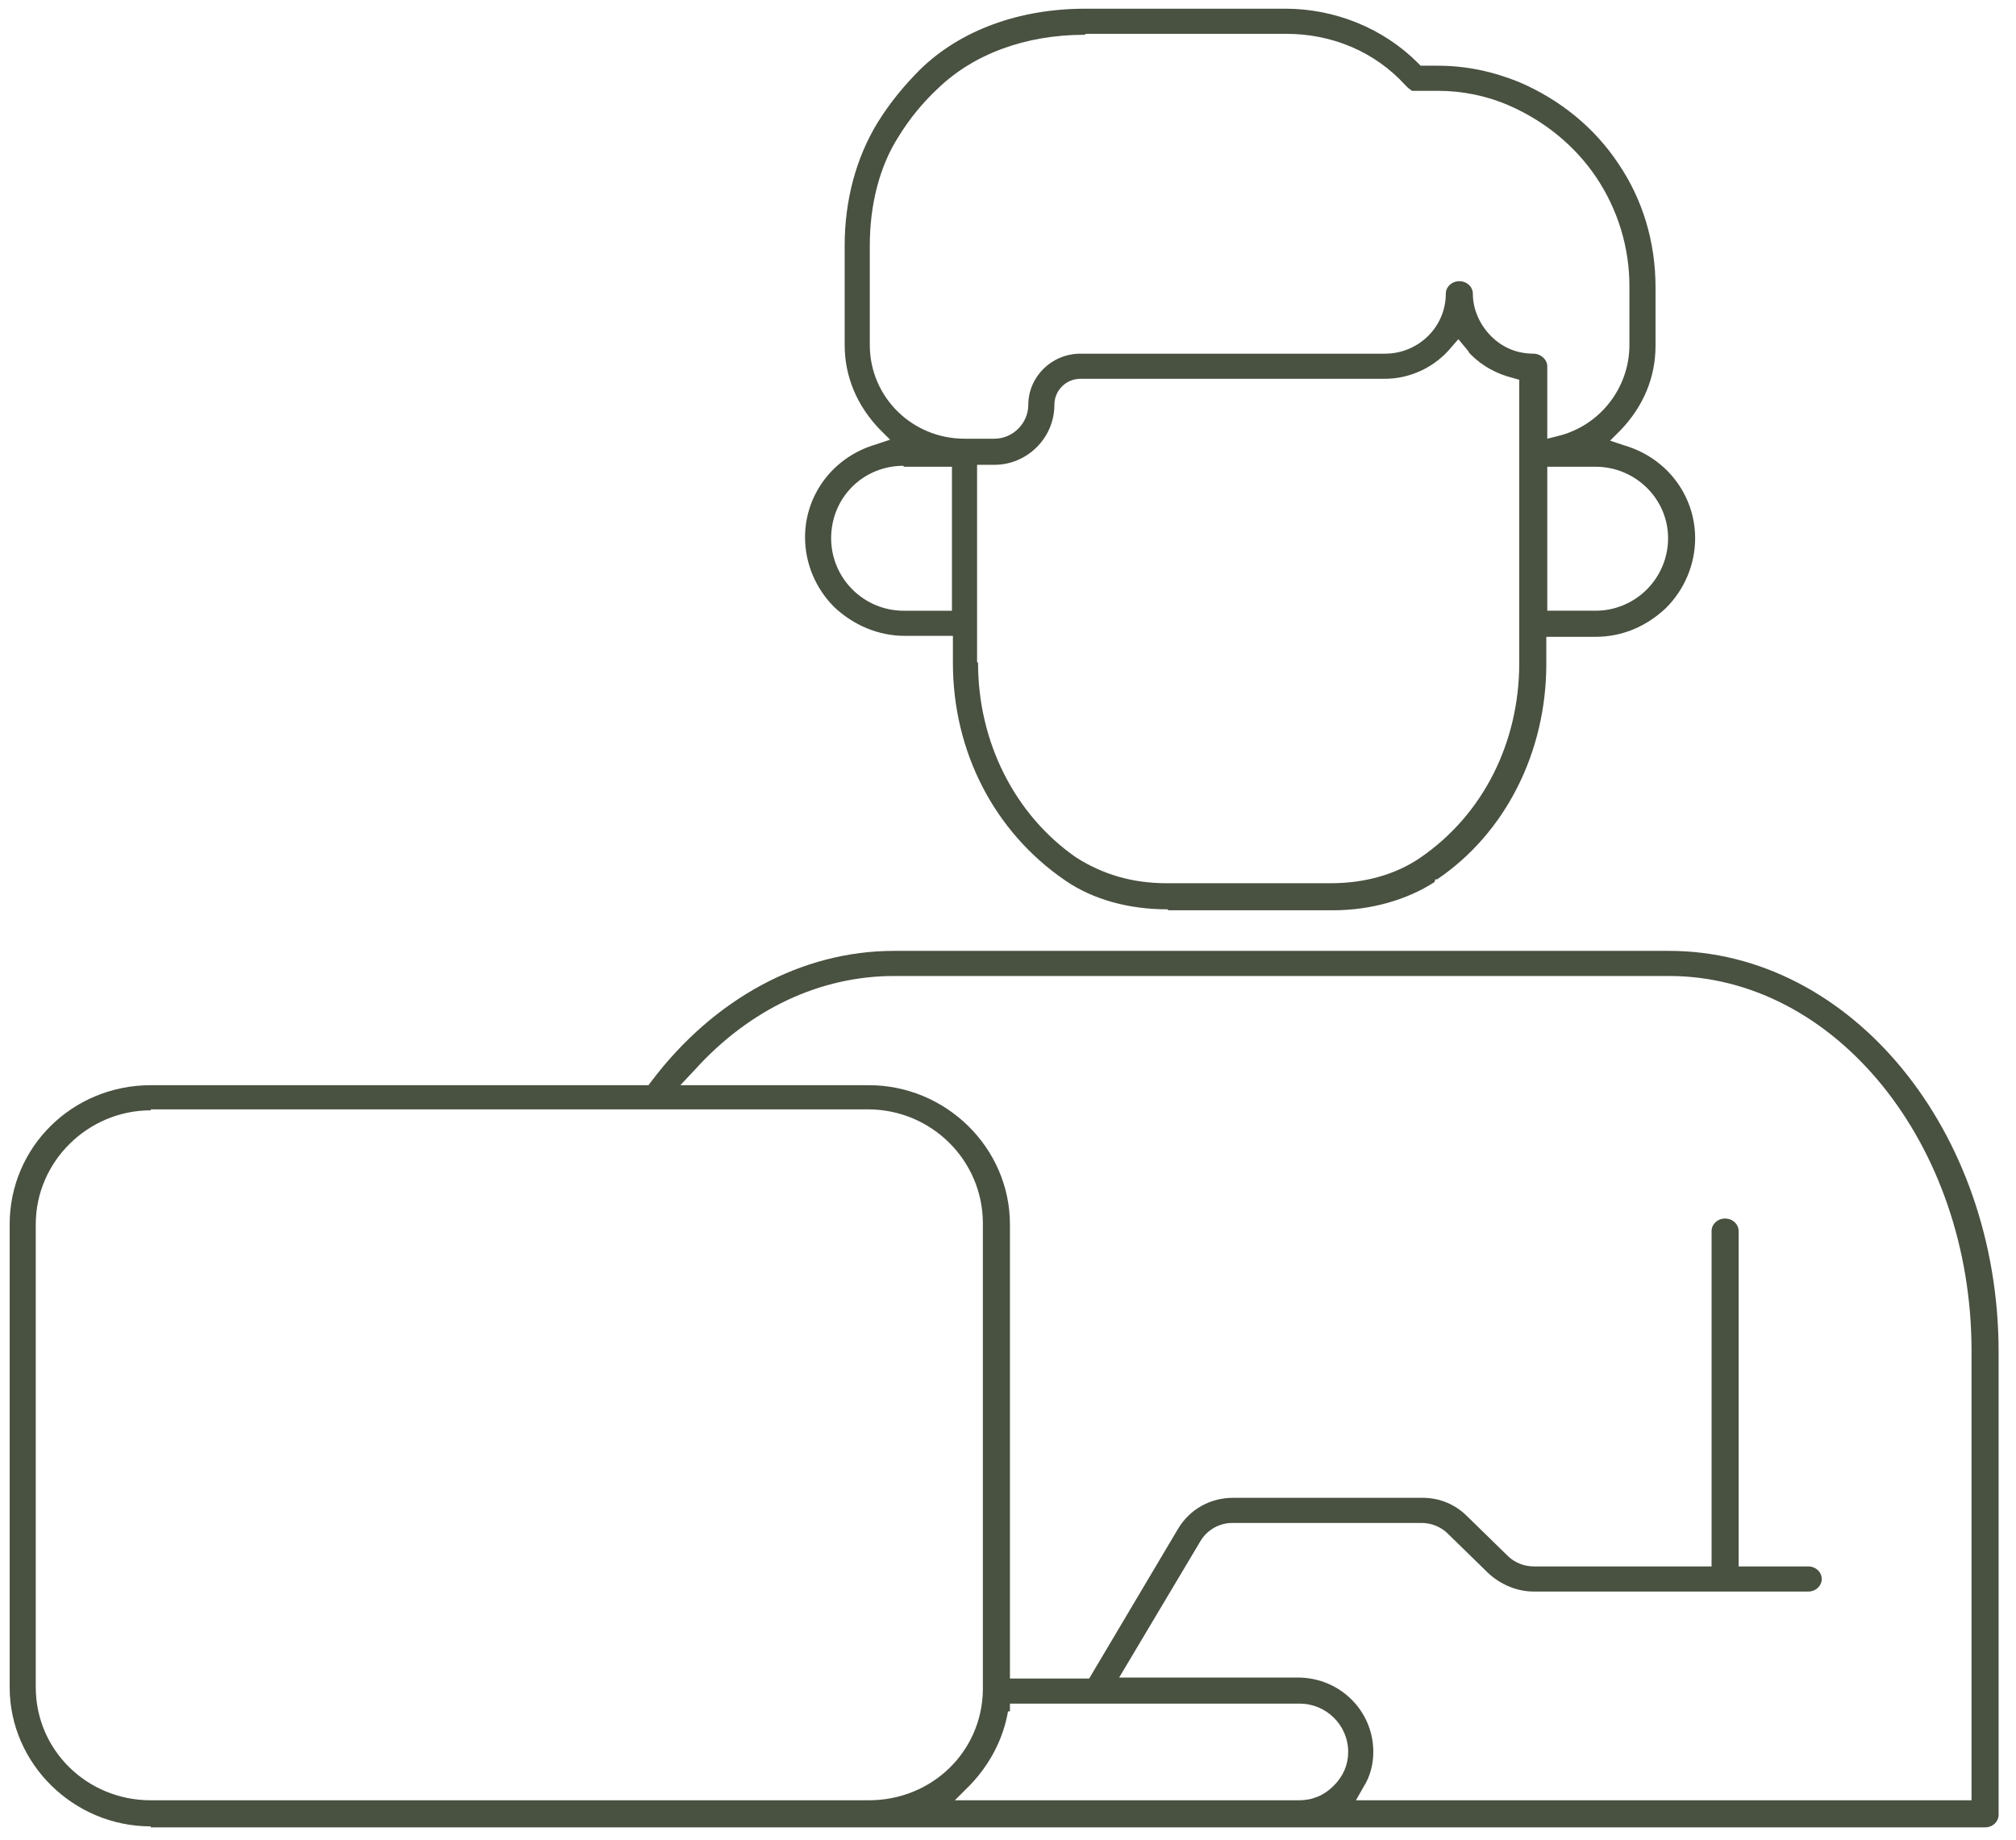
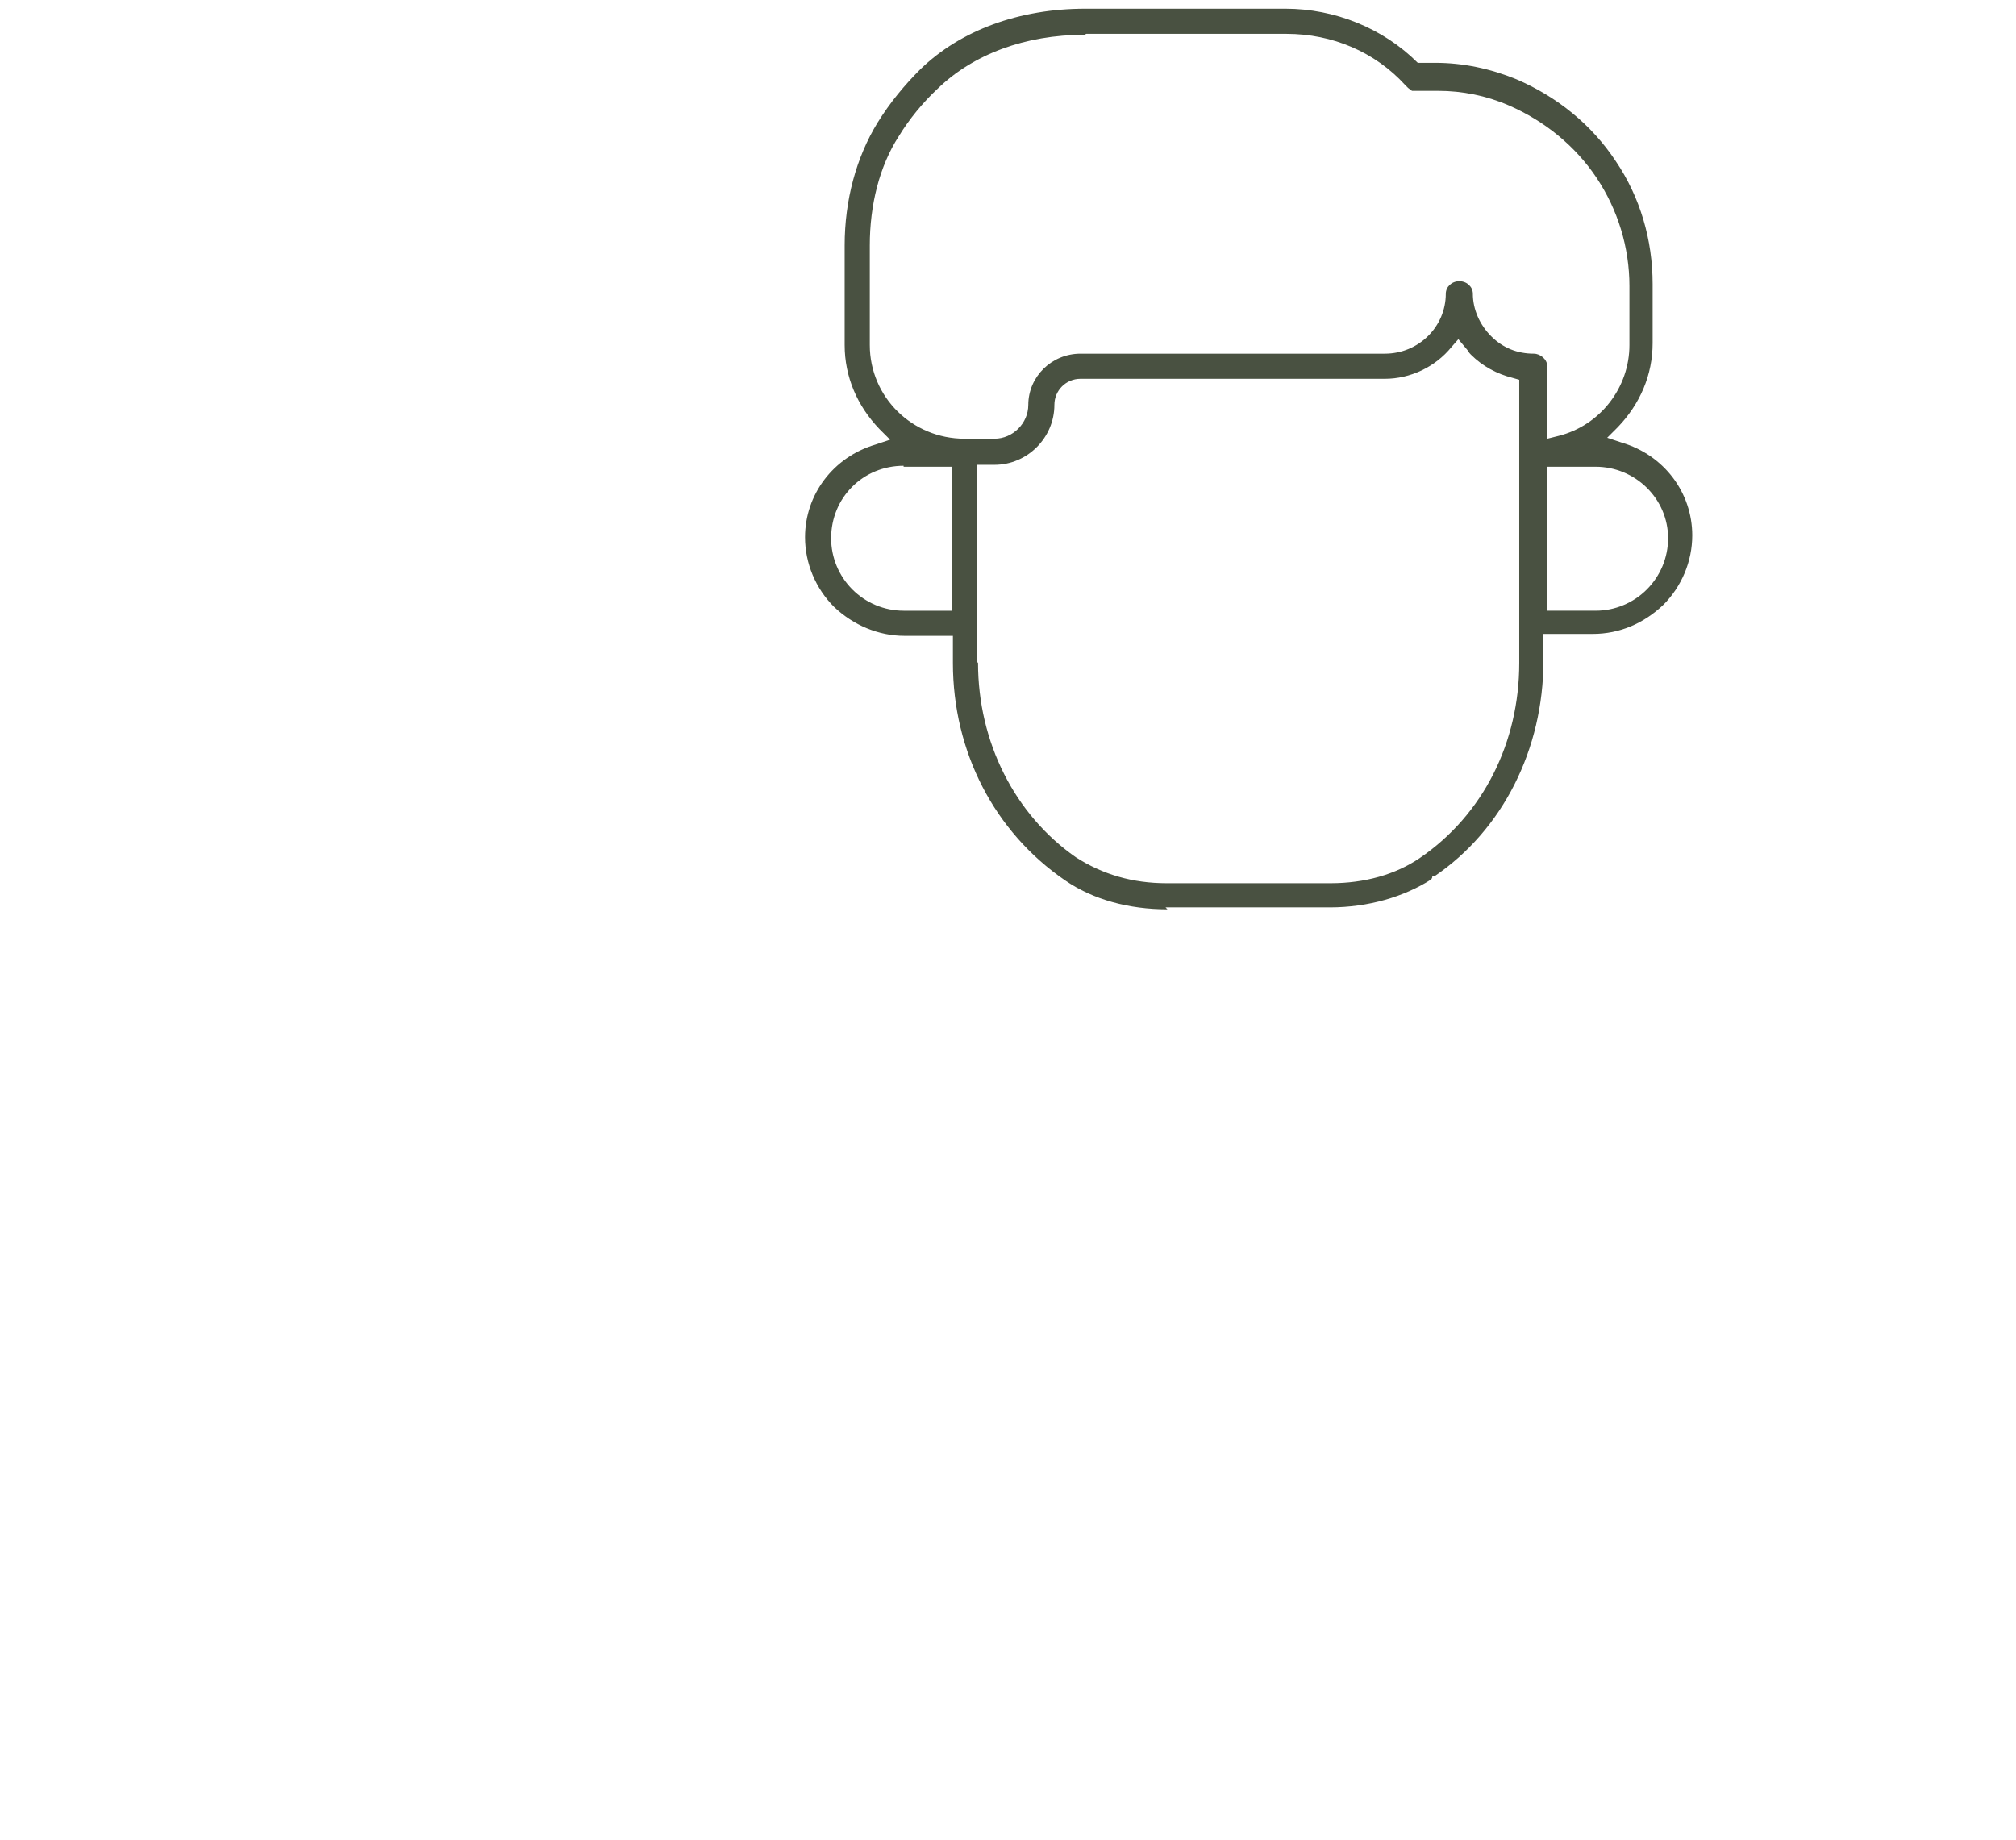
<svg xmlns="http://www.w3.org/2000/svg" id="Layer_1" version="1.1" viewBox="0 0 20.86 19.04">
  <defs>
    <style>
      .st0 {
        fill: #495141;
      }
    </style>
  </defs>
-   <path class="st0" d="M1.56,18.9c-.8,0-1.46-.65-1.46-1.44v-4.79c0-.8.65-1.44,1.46-1.44h5.15l.03-.04c.65-.86,1.56-1.35,2.51-1.35h8.02c1.88,0,3.41,1.86,3.41,4.15v4.79c0,.07-.06.13-.14.13H1.56ZM12.75,15.76c-.13,0-.26.07-.33.19l-.84,1.41h1.85c.43,0,.78.34.78.77,0,.12-.03.25-.1.36l-.08.14h6.37v-4.65c0-2.14-1.41-3.88-3.13-3.88h-8.02c-.76,0-1.49.34-2.06.97l-.15.16h1.95c.8,0,1.46.65,1.46,1.44v4.7h.82l.92-1.55c.12-.2.33-.32.57-.32h1.96c.18,0,.34.07.46.19l.42.41c.07.07.17.11.27.11h1.84v-3.47c0-.07.06-.13.14-.13s.14.06.14.13v3.47h.72c.08,0,.14.06.14.13s-.06.13-.14.13h-2.84c-.17,0-.34-.07-.47-.19l-.42-.41c-.07-.07-.17-.11-.27-.11h-1.96ZM10.43,17.71c-.05.29-.19.55-.39.76l-.16.16h3.56c.14,0,.26-.05.36-.15.1-.1.15-.22.15-.35,0-.28-.23-.5-.5-.5h-3v.08ZM1.56,11.49c-.65,0-1.19.53-1.19,1.18v4.79c0,.65.53,1.17,1.19,1.17h7.43c.65,0,1.17-.5,1.18-1.14v-.04s0-4.79,0-4.79c0-.65-.53-1.18-1.19-1.18H1.56Z" />
-   <path class="st0" d="M12.08,9.41c-.4,0-.77-.1-1.06-.3-.73-.5-1.16-1.33-1.16-2.25v-.28h-.5c-.27,0-.53-.11-.73-.3-.19-.19-.3-.45-.3-.72,0-.44.29-.83.73-.96l.15-.05-.11-.11c-.23-.24-.36-.54-.36-.87v-1.03c0-.47.12-.91.34-1.27.13-.21.28-.39.44-.55.42-.41,1.03-.63,1.71-.63h2.07c.51,0,1.01.2,1.37.56l.03.03h.18c.29,0,.57.06.84.17.42.18.78.47,1.03.85.25.37.38.81.38,1.27v.61c0,.33-.13.63-.36.87l-.11.11.15.05c.44.13.73.52.73.96,0,.27-.11.53-.3.72-.2.19-.45.3-.73.3h-.51v.28c0,.91-.42,1.75-1.13,2.23h-.02s0,.01,0,.01h0s-.01.02-.01.02c-.28.18-.65.29-1.05.29h-1.7ZM10.12,6.86c0,.82.38,1.57,1.01,2.01.28.18.59.27.94.27h1.7c.35,0,.67-.09.92-.26.66-.45,1.03-1.2,1.03-2.02v-.41s0-2.52,0-2.52l-.07-.02c-.16-.04-.31-.12-.43-.24-.01-.01-.02-.02-.03-.04l-.1-.12-.07.08c-.17.21-.43.33-.69.33h-3.15c-.15,0-.27.12-.27.27,0,.34-.28.62-.62.62h-.18v2.04ZM16,6.32h.51c.2,0,.39-.08.53-.22.14-.14.22-.33.22-.53,0-.41-.34-.74-.75-.74h-.5v1.49ZM9.35,4.82c-.42,0-.75.33-.75.75,0,.2.08.39.22.53.14.14.33.22.53.22h.5v-1.49h-.5ZM11.22.36c-.61,0-1.15.2-1.52.56-.15.14-.29.31-.4.49-.2.31-.3.71-.3,1.13v1.03c0,.54.44.97.98.97h.31c.19,0,.35-.16.35-.35,0-.29.24-.53.54-.53h3.15c.35,0,.63-.28.63-.62,0-.07.06-.13.14-.13s.14.06.14.13c0,.16.07.32.19.44.12.12.27.18.44.18.07,0,.14.06.14.13v.75l.12-.03c.43-.11.73-.5.73-.94v-.61c0-.4-.12-.79-.34-1.12-.22-.33-.54-.59-.91-.75-.23-.1-.48-.15-.73-.15h-.27s-.04-.03-.04-.03h0s-.03-.03-.03-.03c-.31-.34-.75-.53-1.23-.53h-2.07Z" />
+   <path class="st0" d="M12.08,9.41c-.4,0-.77-.1-1.06-.3-.73-.5-1.16-1.33-1.16-2.25v-.28h-.5c-.27,0-.53-.11-.73-.3-.19-.19-.3-.45-.3-.72,0-.44.29-.83.73-.96l.15-.05-.11-.11c-.23-.24-.36-.54-.36-.87v-1.03c0-.47.12-.91.34-1.27.13-.21.28-.39.44-.55.42-.41,1.03-.63,1.71-.63h2.07c.51,0,1.01.2,1.37.56h.18c.29,0,.57.06.84.17.42.18.78.47,1.03.85.25.37.38.81.38,1.27v.61c0,.33-.13.63-.36.87l-.11.11.15.05c.44.13.73.52.73.96,0,.27-.11.53-.3.72-.2.19-.45.3-.73.3h-.51v.28c0,.91-.42,1.75-1.13,2.23h-.02s0,.01,0,.01h0s-.01.02-.01.02c-.28.18-.65.29-1.05.29h-1.7ZM10.12,6.86c0,.82.38,1.57,1.01,2.01.28.18.59.27.94.27h1.7c.35,0,.67-.09.92-.26.66-.45,1.03-1.2,1.03-2.02v-.41s0-2.52,0-2.52l-.07-.02c-.16-.04-.31-.12-.43-.24-.01-.01-.02-.02-.03-.04l-.1-.12-.07.08c-.17.21-.43.33-.69.33h-3.15c-.15,0-.27.12-.27.27,0,.34-.28.62-.62.62h-.18v2.04ZM16,6.32h.51c.2,0,.39-.08.53-.22.14-.14.22-.33.22-.53,0-.41-.34-.74-.75-.74h-.5v1.49ZM9.35,4.82c-.42,0-.75.33-.75.75,0,.2.08.39.22.53.14.14.33.22.53.22h.5v-1.49h-.5ZM11.22.36c-.61,0-1.15.2-1.52.56-.15.14-.29.31-.4.49-.2.31-.3.71-.3,1.13v1.03c0,.54.44.97.98.97h.31c.19,0,.35-.16.35-.35,0-.29.24-.53.54-.53h3.15c.35,0,.63-.28.63-.62,0-.07.06-.13.14-.13s.14.06.14.13c0,.16.07.32.19.44.12.12.27.18.44.18.07,0,.14.06.14.13v.75l.12-.03c.43-.11.73-.5.73-.94v-.61c0-.4-.12-.79-.34-1.12-.22-.33-.54-.59-.91-.75-.23-.1-.48-.15-.73-.15h-.27s-.04-.03-.04-.03h0s-.03-.03-.03-.03c-.31-.34-.75-.53-1.23-.53h-2.07Z" />
</svg>